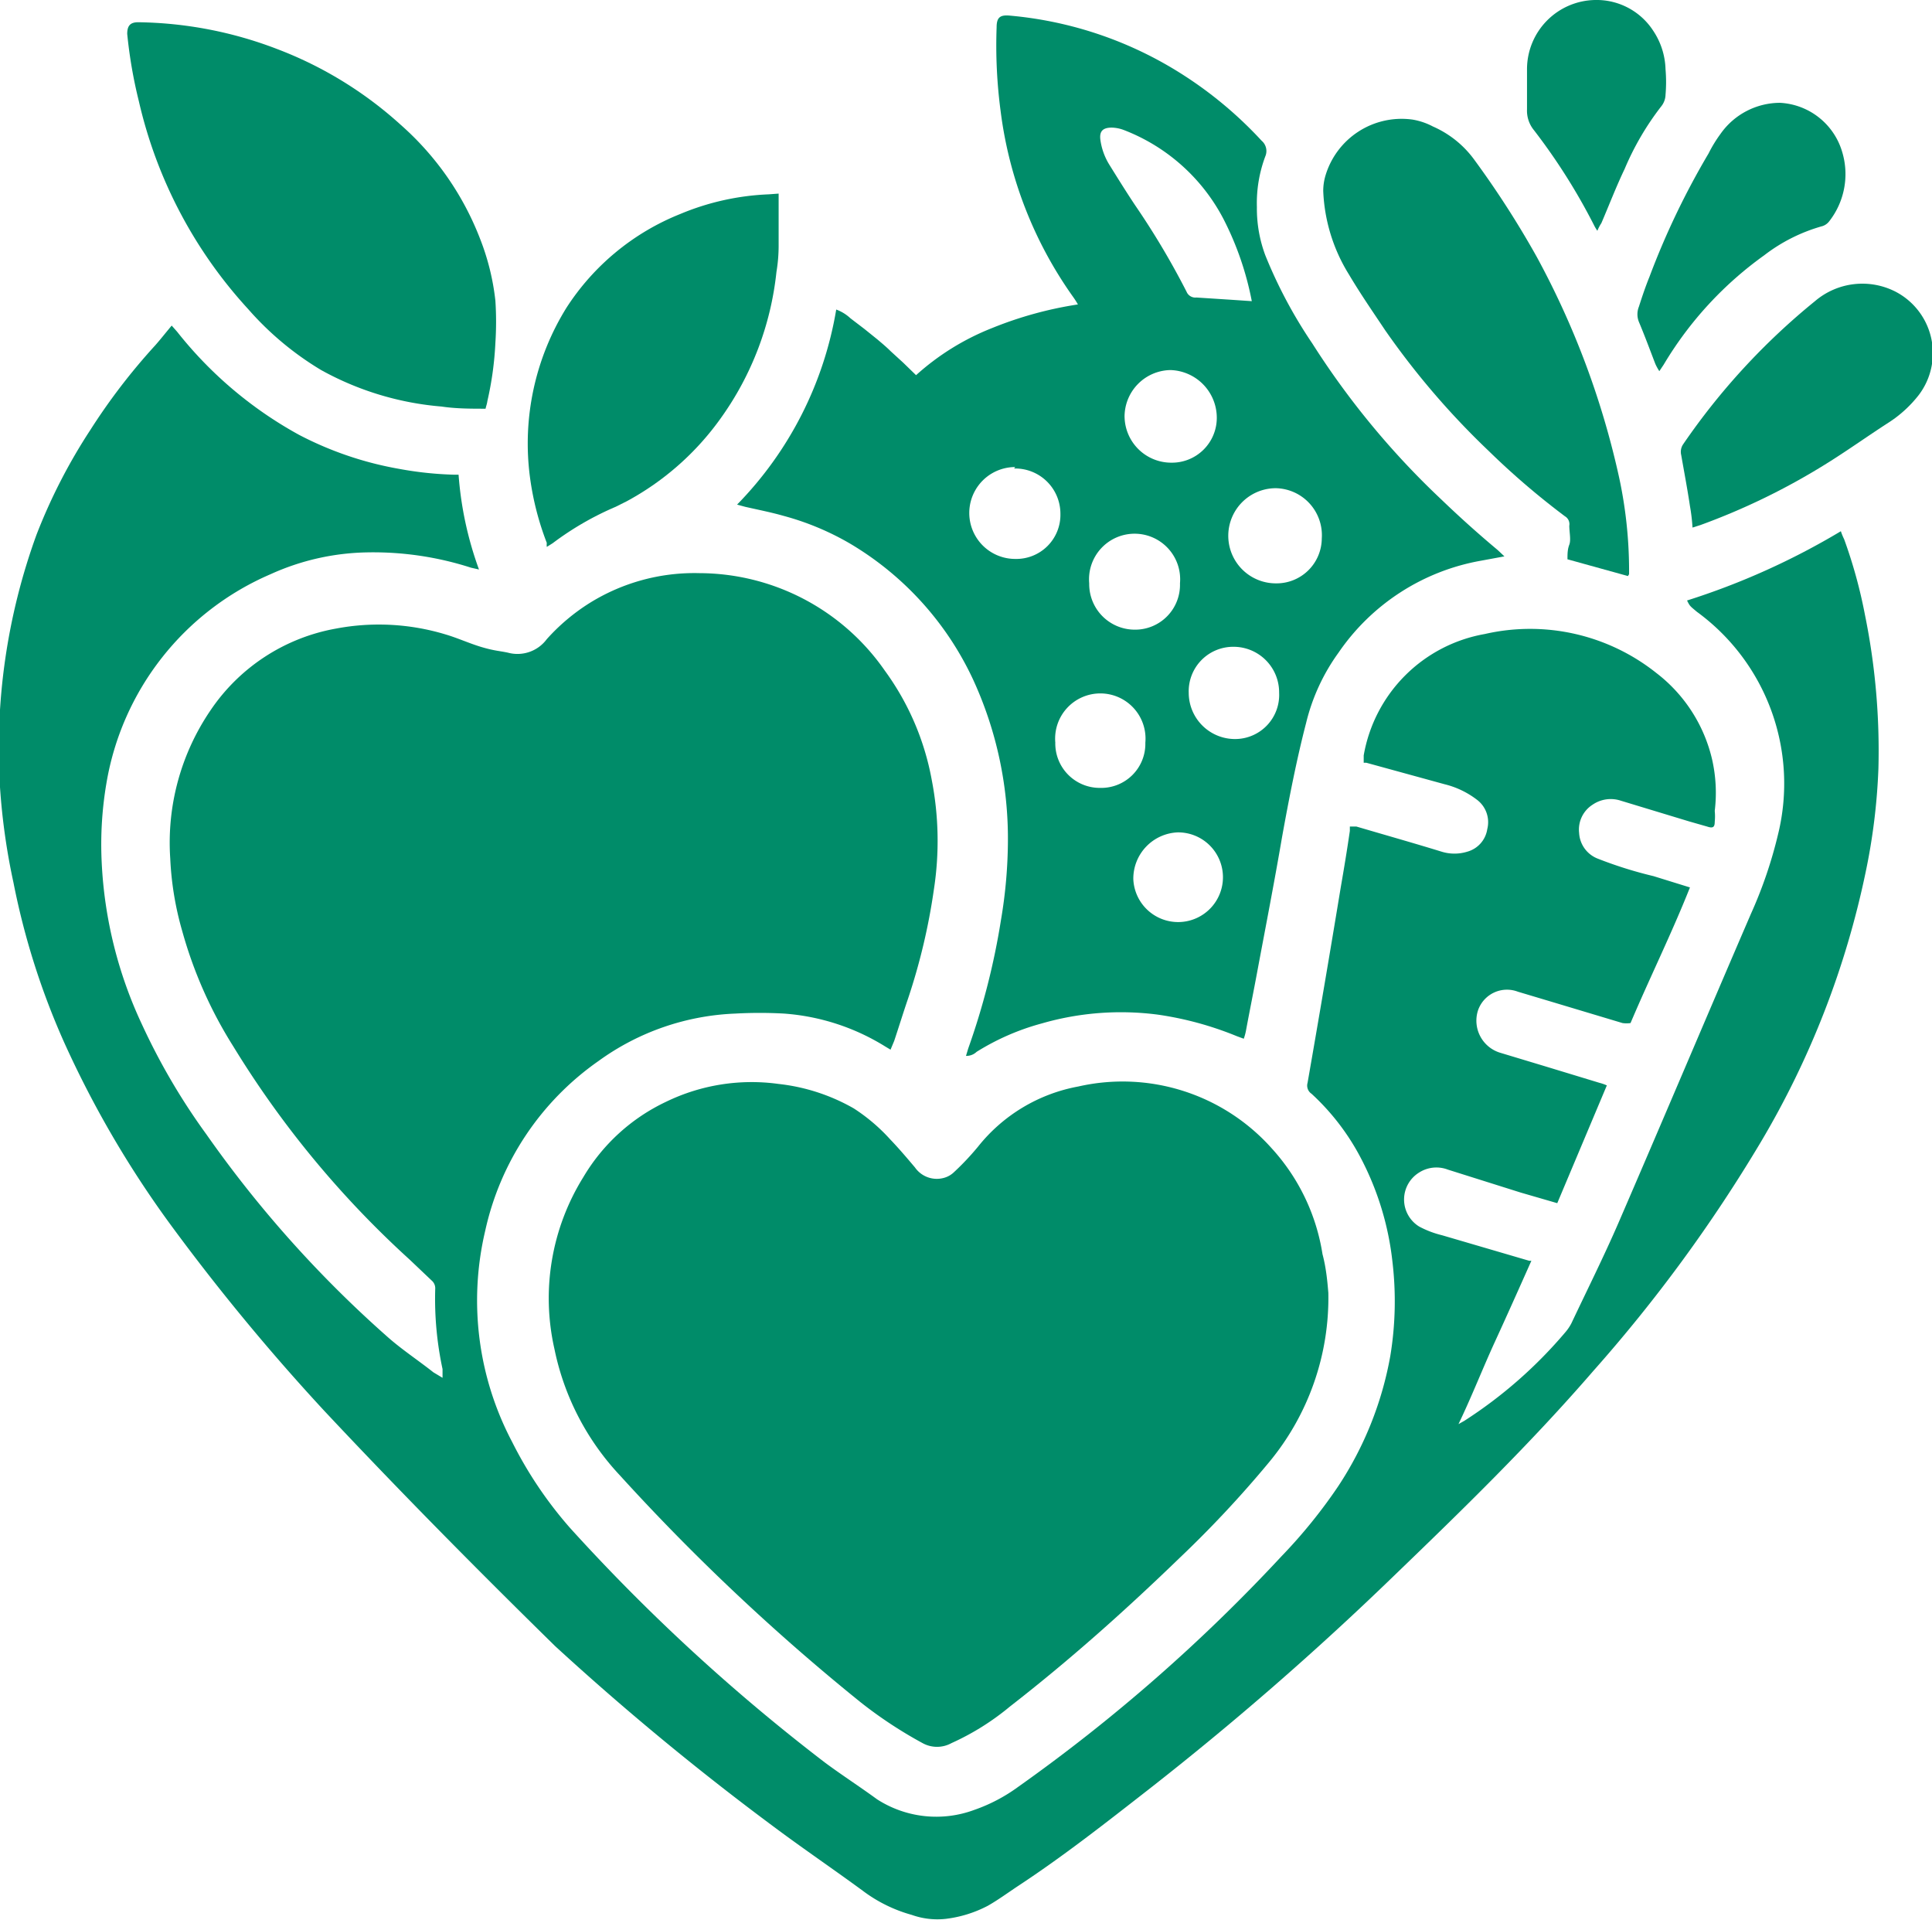
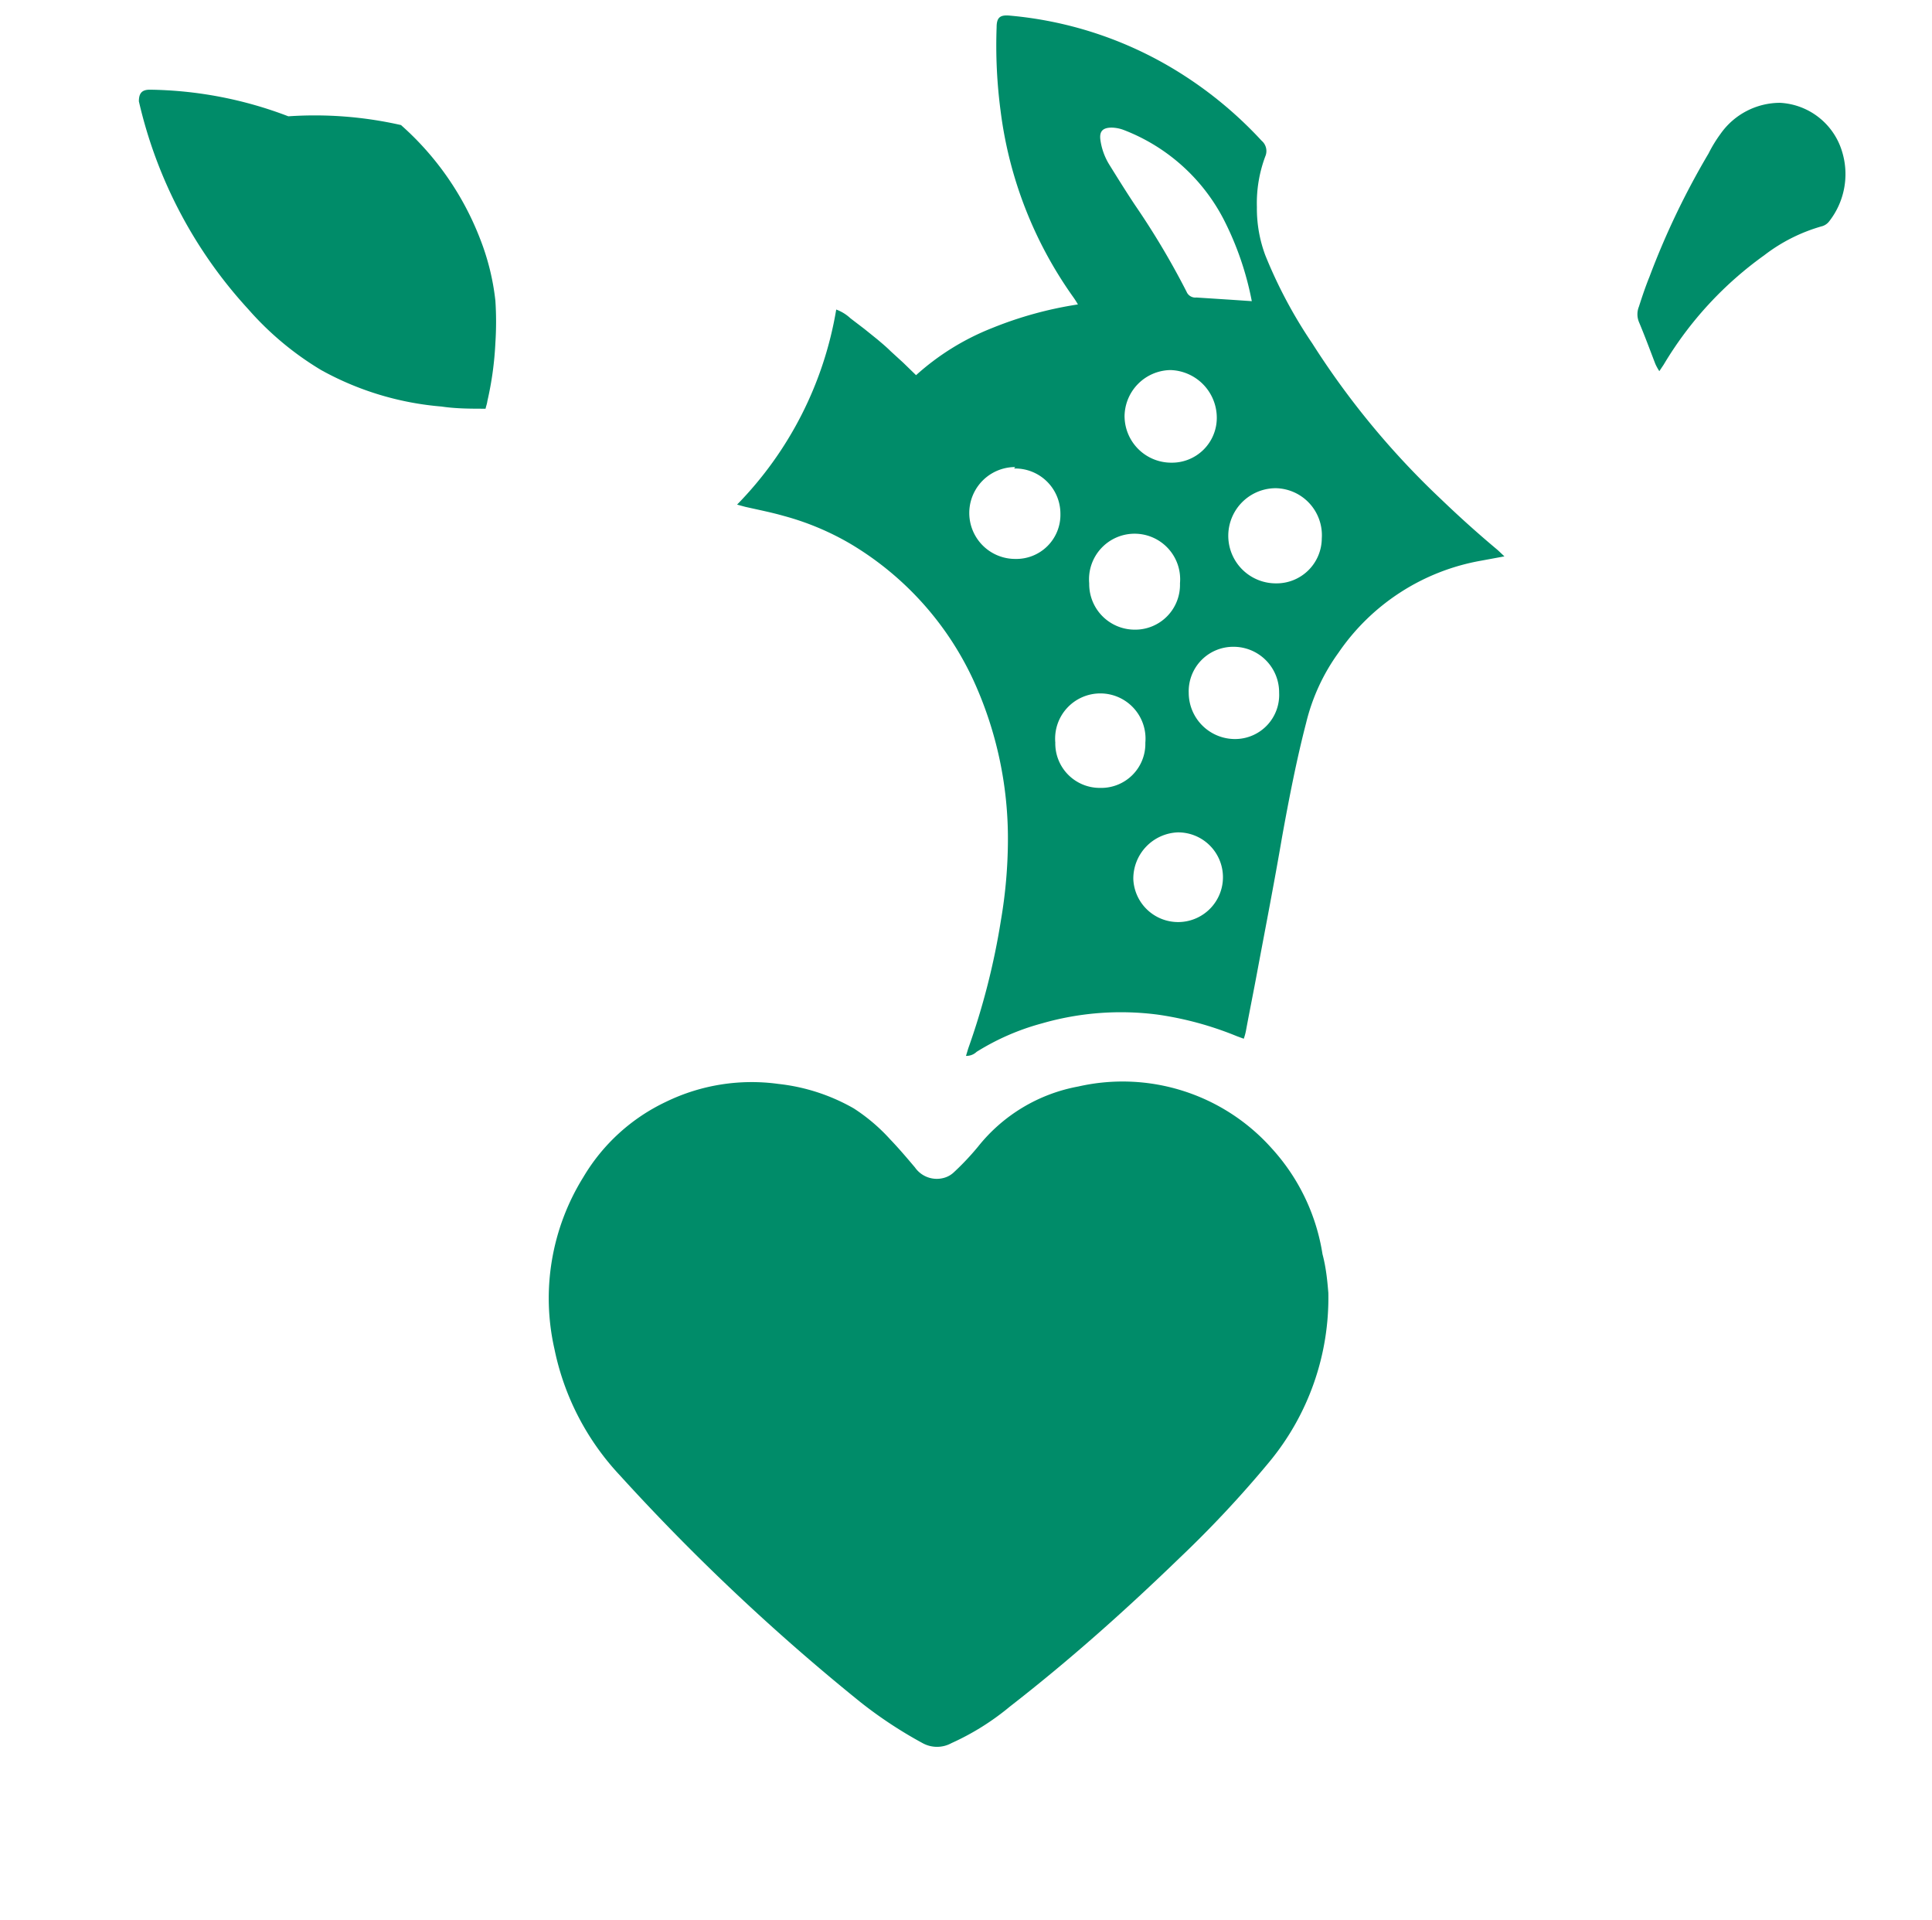
<svg xmlns="http://www.w3.org/2000/svg" viewBox="0 0 53 52.67">
  <defs>
    <style>.cls-1{fill:#008c69;}</style>
  </defs>
  <title>Asset 1ldpi</title>
  <g id="Layer_2" data-name="Layer 2">
    <g id="Layer_1-2" data-name="Layer 1">
-       <path class="cls-1" d="M42.72,33l-1-.29-2-.63a.88.88,0,0,0-.79.08.87.87,0,0,0,0,1.48,2.65,2.65,0,0,0,.63.24l2.39.7.06,0c-.33.74-.66,1.48-1,2.22s-.63,1.49-1,2.26l.16-.09a12.44,12.44,0,0,0,2.78-2.44,1.25,1.25,0,0,0,.16-.24c.43-.91.88-1.81,1.28-2.73,1.22-2.82,2.42-5.66,3.64-8.49a12.14,12.14,0,0,0,.75-2.2,5.83,5.83,0,0,0-2.23-6.09c-.19-.16-.19-.15-.27-.31a19.94,19.94,0,0,0,4.22-1.9,1.65,1.65,0,0,0,.09.22,13.5,13.5,0,0,1,.57,2.07,18.67,18.67,0,0,1,.37,4.22,16.83,16.83,0,0,1-.35,2.84,24.1,24.1,0,0,1-2.88,7.41,41.32,41.32,0,0,1-4.59,6.27c-1.73,2-3.59,3.81-5.48,5.63a84.78,84.78,0,0,1-6.72,5.85c-1.18.92-2.35,1.84-3.6,2.66-.27.18-.53.37-.81.53a3.34,3.34,0,0,1-1.16.36,2.09,2.09,0,0,1-.93-.11,4,4,0,0,1-1.34-.66c-.79-.58-1.6-1.13-2.38-1.71a74.93,74.93,0,0,1-6.06-5C13.11,43.07,11,40.94,8.9,38.7a58.55,58.55,0,0,1-4.14-5,27.87,27.87,0,0,1-3-5.11A20.37,20.37,0,0,1,.37,24.21,17.89,17.89,0,0,1,0,21.59a17.15,17.15,0,0,1,1-6.92,15.36,15.36,0,0,1,1.48-2.88A16.92,16.92,0,0,1,4.26,9.47c.15-.17.29-.35.45-.54l.15.17a11,11,0,0,0,3.35,2.83,9.44,9.44,0,0,0,2.74.93,9.68,9.68,0,0,0,1.52.16l.11,0a9.61,9.61,0,0,0,.56,2.6l-.22-.05a8.73,8.73,0,0,0-2.82-.42,6.67,6.67,0,0,0-2.68.6,7.61,7.61,0,0,0-4.5,5.73,10,10,0,0,0-.13,2.18A11.76,11.76,0,0,0,3.9,28.11a17.72,17.72,0,0,0,1.76,3,31.68,31.68,0,0,0,4.94,5.53c.4.36.86.66,1.29,1l.25.15c0-.11,0-.18,0-.24a9.18,9.18,0,0,1-.2-2.22.28.28,0,0,0-.1-.21l-.6-.57A26.75,26.75,0,0,1,6.4,28.7,11.85,11.85,0,0,1,5,25.54a8.53,8.53,0,0,1-.33-2,6.44,6.44,0,0,1,1.1-4.05,5.27,5.27,0,0,1,3.45-2.25,6.31,6.31,0,0,1,3,.16c.34.1.66.25,1,.35s.47.1.71.15A1,1,0,0,0,15,17.53a5.5,5.5,0,0,1,1.19-1,5.44,5.44,0,0,1,3-.81,6.21,6.21,0,0,1,5.08,2.67,7.3,7.3,0,0,1,1.29,3,8.75,8.75,0,0,1,.06,3,17,17,0,0,1-.71,3c-.13.38-.25.77-.38,1.16l-.1.24-.15-.09a6.09,6.09,0,0,0-2.77-.9,12.09,12.09,0,0,0-1.34,0,6.84,6.84,0,0,0-3.75,1.3,7.69,7.69,0,0,0-3.11,4.66,8.31,8.31,0,0,0,.74,5.79,11.1,11.1,0,0,0,1.59,2.36,52.38,52.38,0,0,0,7,6.44c.46.34.94.65,1.42,1a3,3,0,0,0,2.67.29,4.59,4.59,0,0,0,1.2-.63,46.73,46.73,0,0,0,7.22-6.32,14.22,14.22,0,0,0,1.55-1.91,9.52,9.52,0,0,0,1.44-3.59,9.22,9.22,0,0,0,.06-2.57,8,8,0,0,0-.87-2.86,6.45,6.45,0,0,0-1.35-1.76.27.27,0,0,1-.11-.3q.47-2.69.91-5.36c.09-.52.17-1,.25-1.55l0-.12.18,0c.78.23,1.56.45,2.34.69a1.19,1.19,0,0,0,.7,0,.76.76,0,0,0,.55-.62.77.77,0,0,0-.29-.81,2.39,2.39,0,0,0-.88-.42l-2.15-.59-.07,0c0-.06,0-.13,0-.2a4.09,4.09,0,0,1,3.32-3.33,5.56,5.56,0,0,1,4.71,1.07,4.18,4.18,0,0,1,1.53,2.38,4.12,4.12,0,0,1,.07,1.4,1.53,1.53,0,0,1,0,.3c0,.16-.06.18-.21.13l-.49-.14-1.88-.57a.88.88,0,0,0-.77.11.81.81,0,0,0-.37.78.8.8,0,0,0,.51.7,11.33,11.33,0,0,0,1.53.48l1,.31c-.5,1.26-1.1,2.47-1.63,3.72a.79.79,0,0,1-.22,0l-2-.6-.87-.26a.84.84,0,0,0-1.1.53.92.92,0,0,0,.6,1.14l1.26.38,1.48.45a1.21,1.21,0,0,1,.2.07Z" />
      <path class="cls-1" d="M36.44,35.46a7.06,7.06,0,0,1-1.63,4.65,30.37,30.37,0,0,1-2.45,2.62c-1.49,1.44-3,2.79-4.66,4.08a7,7,0,0,1-1.6,1,.82.82,0,0,1-.79,0,11.88,11.88,0,0,1-1.7-1.12A58.92,58.92,0,0,1,17,40.46,7.16,7.16,0,0,1,15.21,37,6.29,6.29,0,0,1,16,32.29a5.23,5.23,0,0,1,2.27-2.07,5.38,5.38,0,0,1,3.09-.49,5.32,5.32,0,0,1,2.06.67,5,5,0,0,1,1,.85c.24.25.46.51.68.77a.73.73,0,0,0,.78.29.64.64,0,0,0,.29-.16,7.28,7.28,0,0,0,.66-.7,4.57,4.57,0,0,1,2.75-1.65,5.48,5.48,0,0,1,5.31,1.7,5.58,5.58,0,0,1,1.39,2.9C36.39,34.81,36.42,35.23,36.44,35.46Z" />
      <path class="cls-1" d="M41.27,15.26l-.65.12a6,6,0,0,0-3.9,2.52,5.48,5.48,0,0,0-.89,1.93c-.26,1-.47,2.08-.66,3.13-.21,1.23-.45,2.46-.68,3.69-.1.54-.21,1.08-.31,1.62a1.5,1.5,0,0,1-.06.22l-.19-.07a9.11,9.11,0,0,0-2.16-.59,7.82,7.82,0,0,0-3.19.24,6.62,6.62,0,0,0-1.79.78.4.4,0,0,1-.29.11l.06-.2a19.66,19.66,0,0,0,.9-3.53,13.28,13.28,0,0,0,.19-2.18,10.43,10.43,0,0,0-.95-4.4,8.5,8.5,0,0,0-3.38-3.74,7.46,7.46,0,0,0-1.82-.76c-.35-.1-.71-.17-1.06-.25l-.22-.06a10,10,0,0,0,2.72-5.35,1.15,1.15,0,0,1,.39.24l.38.29.36.29c.13.11.25.21.36.32l.35.32.35.34A6.87,6.87,0,0,1,27.21,9a10.43,10.43,0,0,1,2.36-.65,2.2,2.2,0,0,0-.12-.19,11.21,11.21,0,0,1-2-5.11A13.66,13.66,0,0,1,27.34.75c0-.28.1-.35.38-.32a10.52,10.52,0,0,1,4.73,1.62,11,11,0,0,1,2.16,1.81.37.37,0,0,1,.1.43,3.66,3.66,0,0,0-.23,1.39A3.66,3.66,0,0,0,34.71,7,12.9,12.9,0,0,0,36,9.42a22.33,22.33,0,0,0,3.54,4.28c.5.48,1,.93,1.55,1.39Zm-6.93-7A8.38,8.38,0,0,0,33.56,6a5.18,5.18,0,0,0-2.72-2.43,1,1,0,0,0-.34-.07c-.26,0-.35.11-.31.36a1.75,1.75,0,0,0,.25.67c.23.37.46.74.7,1.1A21.49,21.49,0,0,1,32.55,8a.26.26,0,0,0,.27.16l.93.06ZM35,13.39A1.29,1.29,0,0,0,35,16a1.24,1.24,0,0,0,1.26-1.23A1.29,1.29,0,0,0,35,13.39ZM32.37,16a1.25,1.25,0,1,0-2.49,0,1.25,1.25,0,0,0,1.24,1.27A1.23,1.23,0,0,0,32.37,16Zm-1.52-4.58a1.28,1.28,0,0,0,1.28,1.27,1.23,1.23,0,0,0,1.25-1.23,1.31,1.31,0,0,0-1.27-1.31A1.28,1.28,0,0,0,30.85,11.46Zm-3,1.39a1.26,1.26,0,1,0,0,2.52,1.21,1.21,0,0,0,1.24-1.24A1.24,1.24,0,0,0,27.82,12.85Zm1.1,7.54a1.22,1.22,0,0,0,1.23,1.26,1.21,1.21,0,0,0,1.24-1.24,1.24,1.24,0,1,0-2.47,0Zm3.36,2.48a1.27,1.27,0,0,0-1.22,1.28,1.23,1.23,0,1,0,1.22-1.28ZM35.09,19a1.25,1.25,0,0,0-1.26-1.26A1.22,1.22,0,0,0,32.61,19a1.27,1.27,0,0,0,1.27,1.27A1.21,1.21,0,0,0,35.09,19Z" />
-       <path class="cls-1" d="M13.32,11.21c-.41,0-.81,0-1.21-.06a8.2,8.2,0,0,1-3.3-1,8.38,8.38,0,0,1-2-1.67,12.58,12.58,0,0,1-3-5.7A12.89,12.89,0,0,1,3.49.93c0-.22.08-.32.3-.32a11,11,0,0,1,3.8.73A10.69,10.69,0,0,1,11,3.43a8,8,0,0,1,2.17,3.12,6.61,6.61,0,0,1,.42,1.7,8.83,8.83,0,0,1,0,1.15A9,9,0,0,1,13.37,11C13.36,11.08,13.34,11.12,13.32,11.21Z" />
-       <path class="cls-1" d="M44.66,15.8,43,15.34c0-.14,0-.27.05-.4s0-.35,0-.52a.25.25,0,0,0-.12-.26,21.2,21.2,0,0,1-2.1-1.8A21.63,21.63,0,0,1,38,9.06c-.34-.51-.68-1-1-1.54a4.69,4.69,0,0,1-.7-2.28,1.47,1.47,0,0,1,.06-.42,2.18,2.18,0,0,1,2.39-1.54,1.85,1.85,0,0,1,.56.19,2.78,2.78,0,0,1,1.14.92,25.59,25.59,0,0,1,1.71,2.66,22.94,22.94,0,0,1,2.26,6.06,12.15,12.15,0,0,1,.27,2.48v.16S44.67,15.78,44.66,15.8Z" />
-       <path class="cls-1" d="M21.36,5.31c0,.5,0,1,0,1.43q0,.36-.06.72a8.39,8.39,0,0,1-1.52,4,7.6,7.6,0,0,1-2.59,2.29l-.3.15a8.24,8.24,0,0,0-1.73,1L15,15a.54.54,0,0,1,0-.11,7.85,7.85,0,0,1-.46-1.79,7.06,7.06,0,0,1,1-4.66,6.65,6.65,0,0,1,3.12-2.57,7,7,0,0,1,2.43-.54Z" />
-       <path class="cls-1" d="M46.43,14.47a5,5,0,0,0-.07-.59c-.07-.47-.16-.94-.24-1.4a.37.37,0,0,1,.05-.29,18.52,18.52,0,0,1,3.62-3.93A2,2,0,0,1,52,8a1.9,1.9,0,0,1,.64,2.83,3.34,3.34,0,0,1-.83.76c-.59.38-1.16.79-1.76,1.16a18.41,18.41,0,0,1-3.4,1.65Z" />
+       <path class="cls-1" d="M13.32,11.21c-.41,0-.81,0-1.21-.06a8.2,8.2,0,0,1-3.3-1,8.38,8.38,0,0,1-2-1.67,12.58,12.58,0,0,1-3-5.7c0-.22.08-.32.3-.32a11,11,0,0,1,3.8.73A10.69,10.69,0,0,1,11,3.43a8,8,0,0,1,2.17,3.12,6.61,6.61,0,0,1,.42,1.7,8.83,8.83,0,0,1,0,1.15A9,9,0,0,1,13.37,11C13.36,11.08,13.34,11.12,13.32,11.21Z" />
      <path class="cls-1" d="M45.52,10.18a1.44,1.44,0,0,1-.11-.2c-.15-.39-.29-.77-.45-1.15a.56.56,0,0,1,0-.42c.09-.28.18-.55.29-.82a21.4,21.4,0,0,1,1.62-3.38,3.71,3.71,0,0,1,.33-.54,2,2,0,0,1,1.63-.85,1.88,1.88,0,0,1,1.71,1.36,2.1,2.1,0,0,1-.36,1.89A.38.38,0,0,1,50,6.2,4.67,4.67,0,0,0,48.4,7a9.94,9.94,0,0,0-2.76,3Z" />
-       <path class="cls-1" d="M43.82,6.33a1.19,1.19,0,0,1-.1-.17,16.64,16.64,0,0,0-1.64-2.59A.84.84,0,0,1,41.89,3c0-.37,0-.74,0-1.11A1.9,1.9,0,0,1,43.76,0a1.85,1.85,0,0,1,1.59.84,2,2,0,0,1,.34,1.06,4.09,4.09,0,0,1,0,.7.53.53,0,0,1-.12.32,7.63,7.63,0,0,0-1,1.71c-.23.48-.43,1-.64,1.49A1.17,1.17,0,0,0,43.82,6.33Z" />
    </g>
  </g>
</svg>